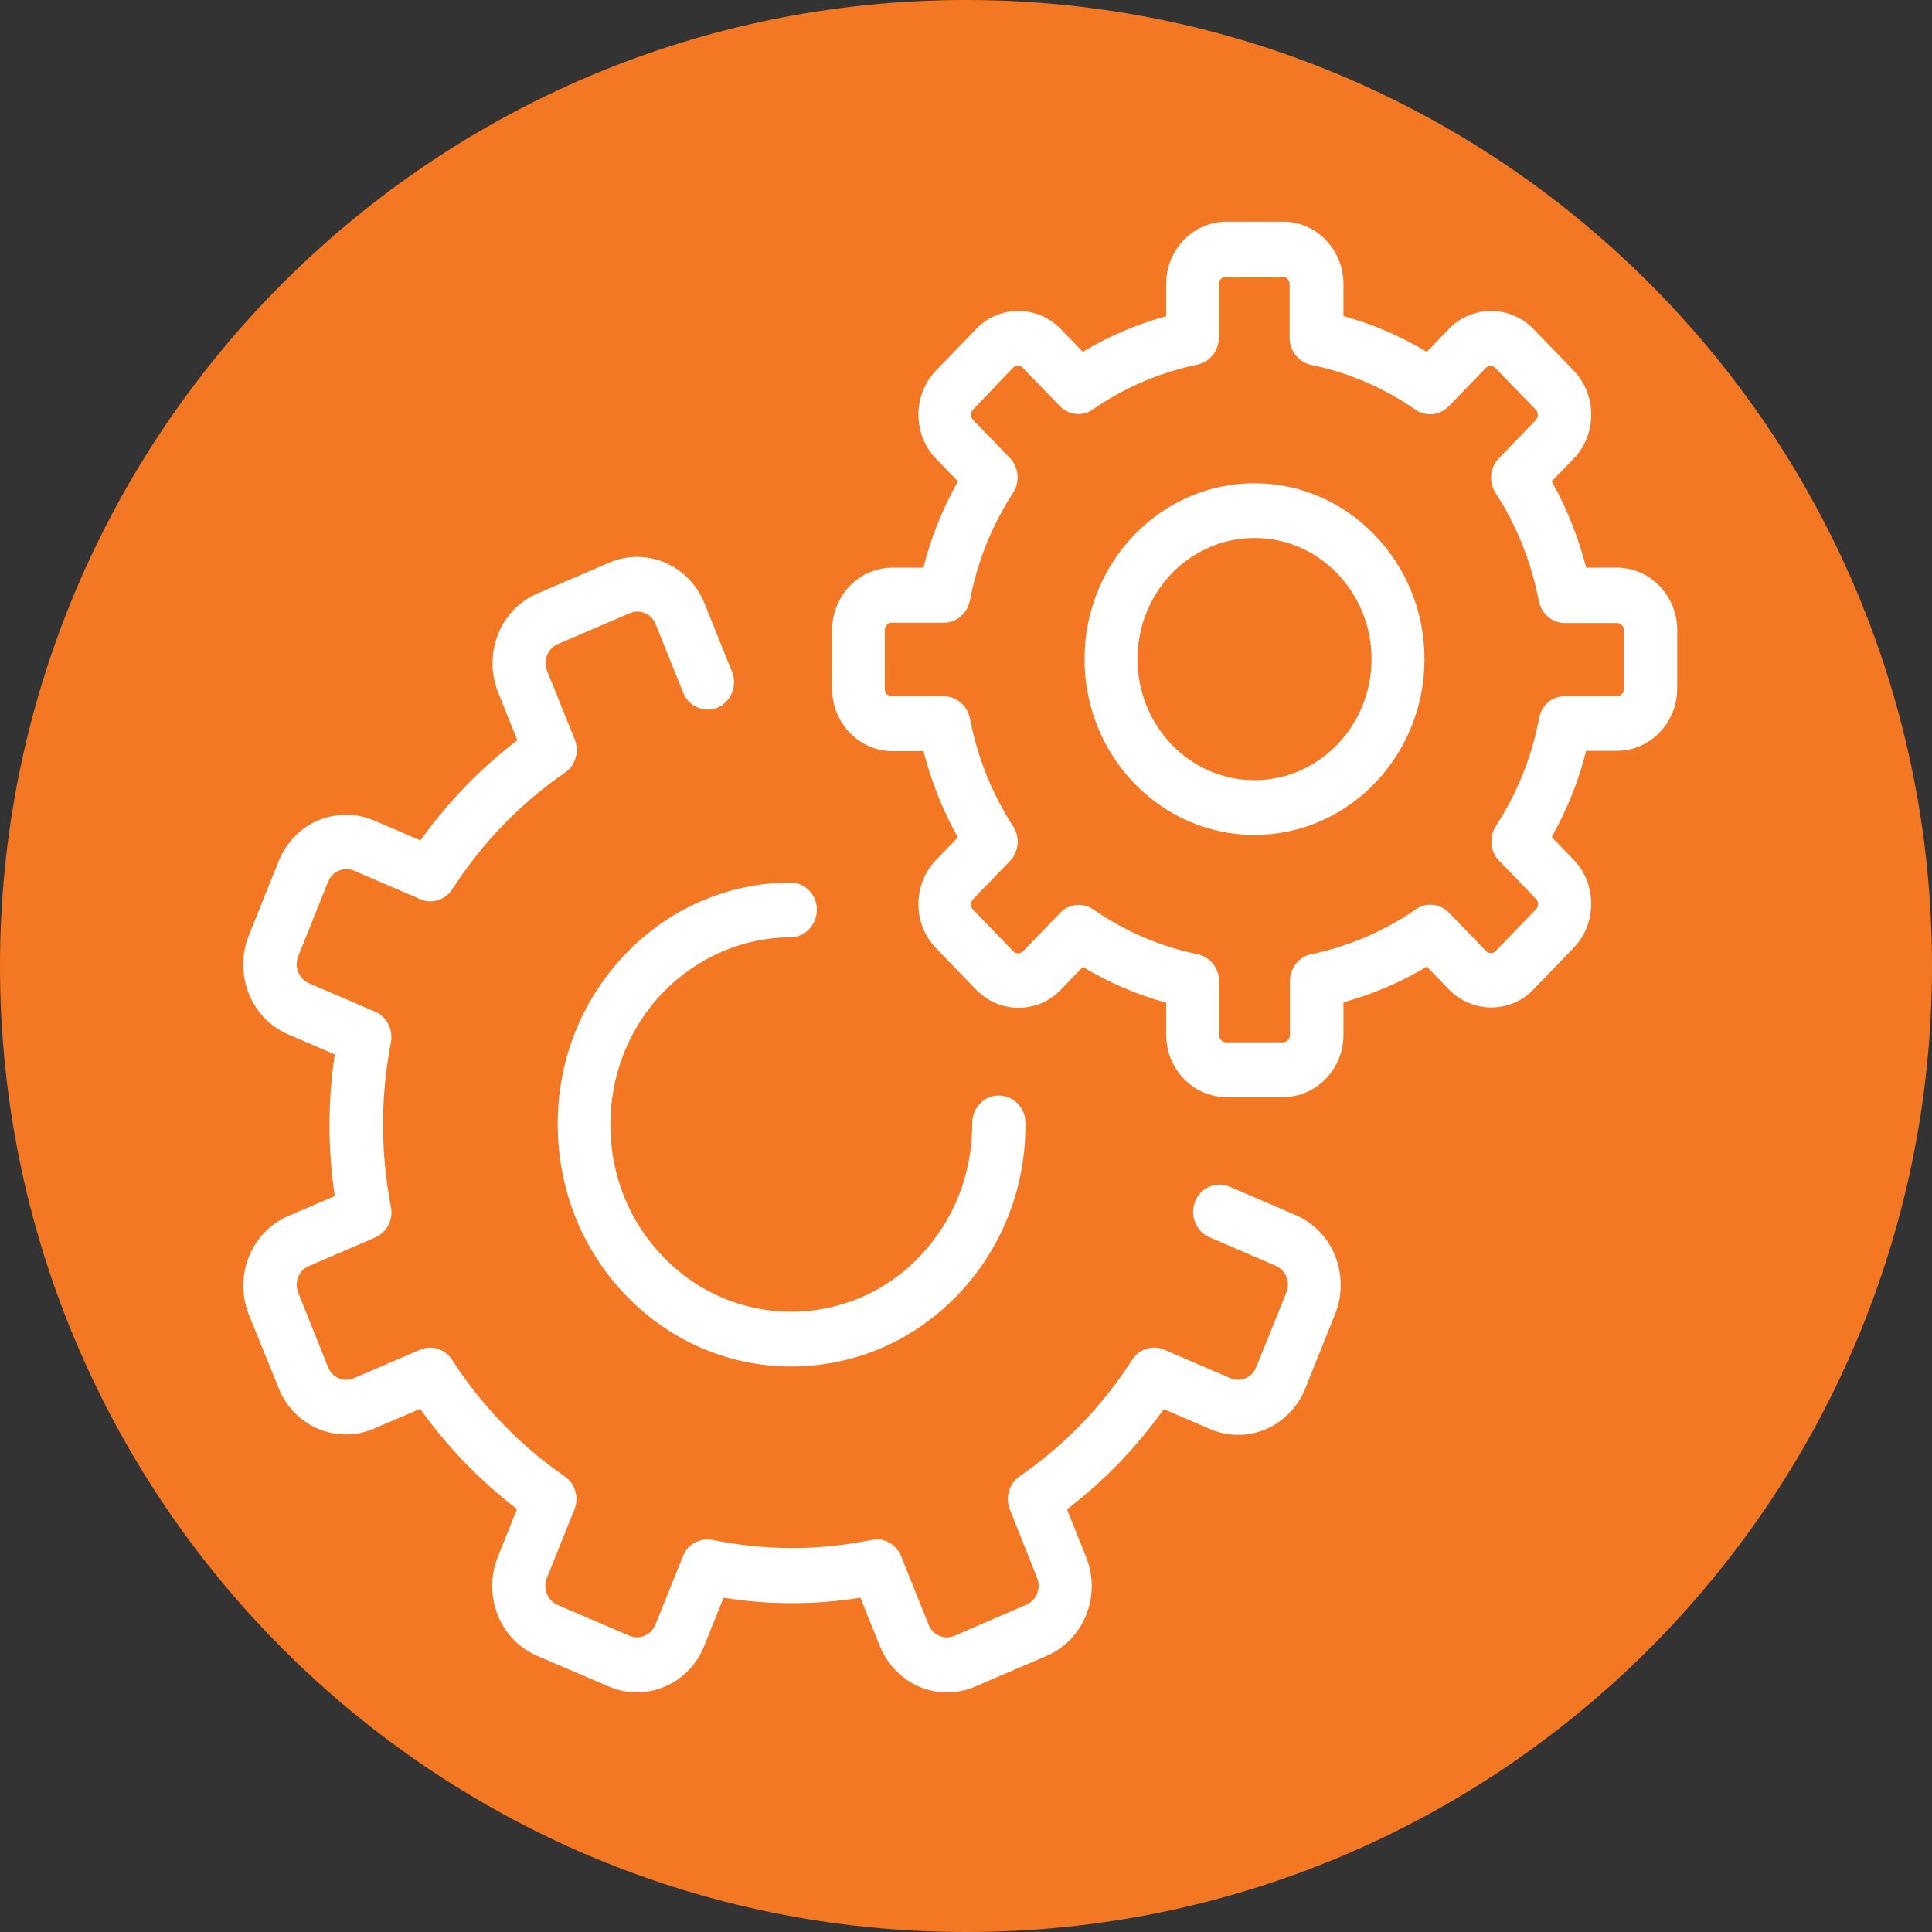
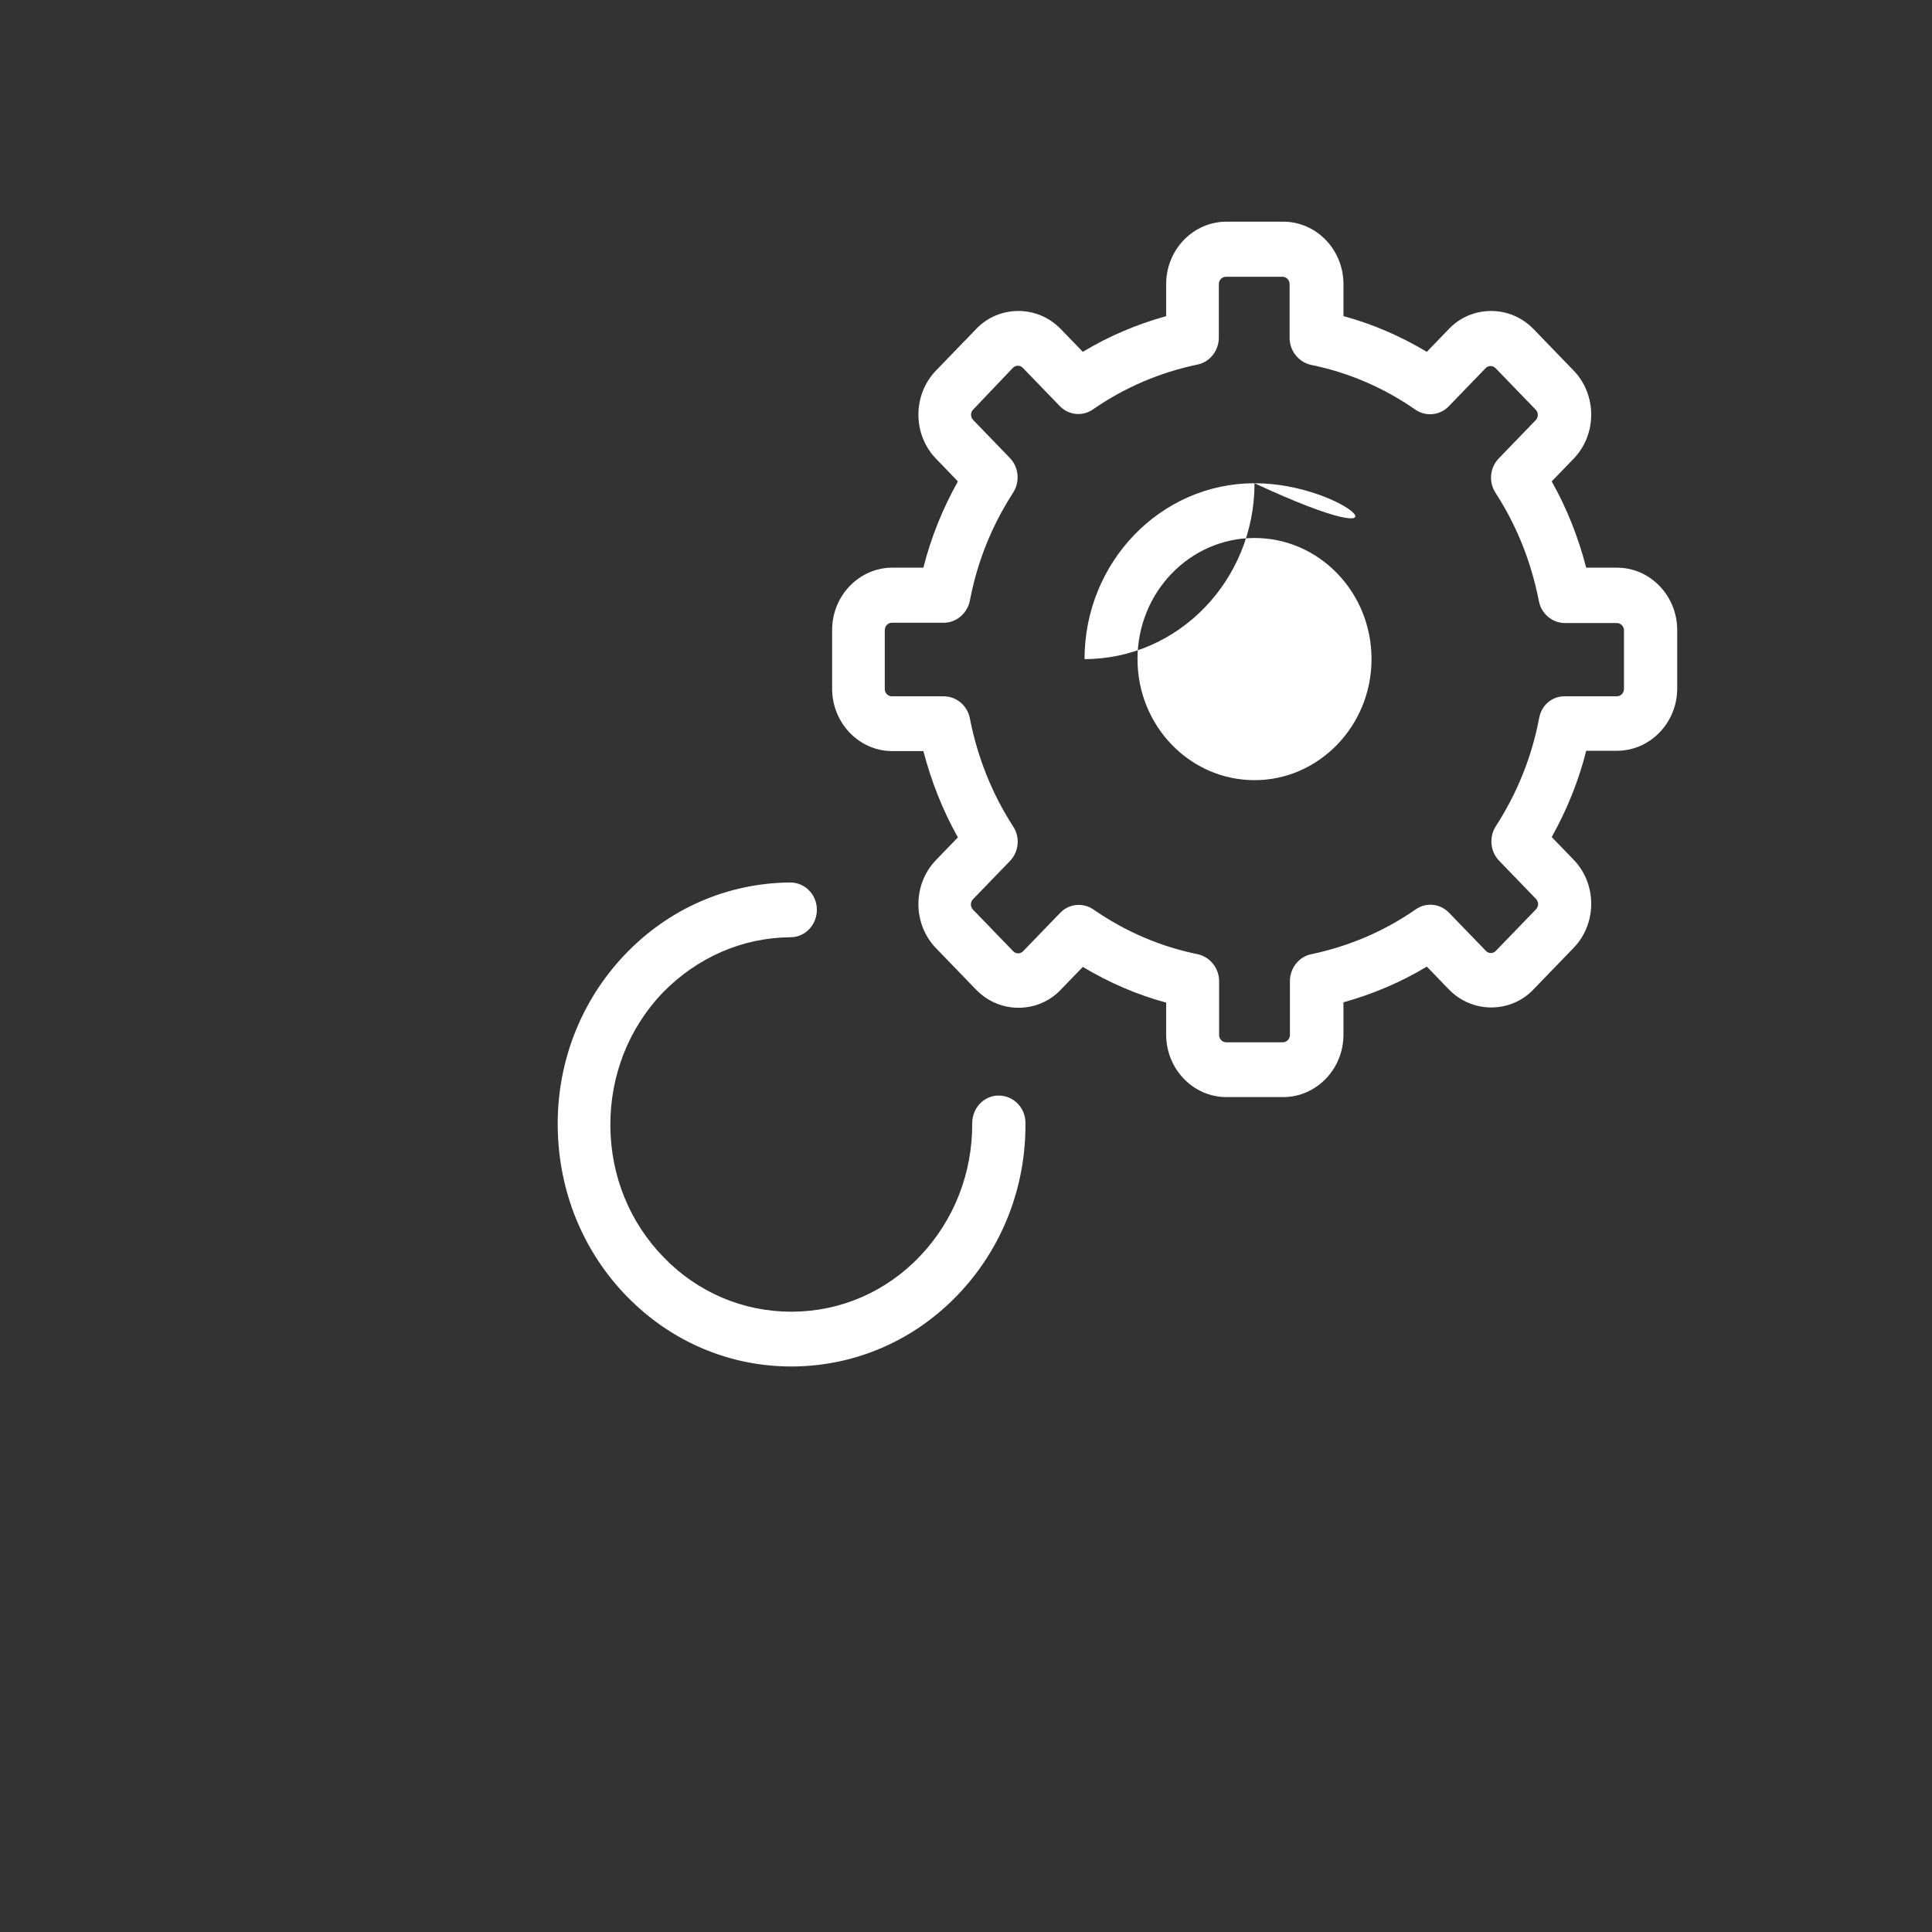
<svg xmlns="http://www.w3.org/2000/svg" version="1.1" id="Calque_1" x="0px" y="0px" width="100px" height="100px" viewBox="0 0 100 100" enable-background="new 0 0 100 100" xml:space="preserve">
  <rect x="0" y="0" width="100" height="100" fill="#333333" stroke="none" />
  <g>
-     <path fill="#F47723" d="M50,0c27.614,0,50,22.386,50,50s-22.386,50-50,50S0,77.614,0,50S22.386,0,50,0" />
-     <path fill="#FFFFFF" d="M65.023,70.759c-0.211,0.549-0.817,0.799-1.332,0.58l-3.422-1.474c-0.605-0.266-1.303-0.046-1.666,0.518   c-1.544,2.397-3.512,4.434-5.83,6.032c-0.544,0.375-0.756,1.096-0.499,1.723l1.409,3.541c0.211,0.533-0.031,1.159-0.561,1.379   l-3.725,1.613c-0.516,0.22-1.121-0.031-1.333-0.58l-1.423-3.54c-0.258-0.626-0.894-0.987-1.529-0.847   c-2.726,0.564-5.496,0.564-8.238,0c-0.635-0.125-1.287,0.221-1.527,0.847l-1.425,3.54c-0.212,0.533-0.816,0.8-1.332,0.58   l-3.724-1.598c-0.259-0.109-0.455-0.313-0.562-0.58c-0.105-0.266-0.105-0.549,0-0.814l1.424-3.541   c0.257-0.627,0.046-1.348-0.5-1.723c-2.316-1.599-4.284-3.635-5.829-6.032c-0.363-0.563-1.061-0.783-1.666-0.518l-3.422,1.474   c-0.529,0.219-1.12-0.031-1.332-0.58l-1.545-3.854c-0.211-0.532,0.03-1.159,0.561-1.378l3.423-1.473   c0.604-0.267,0.953-0.925,0.817-1.583c-0.546-2.819-0.546-5.687,0-8.522c0.121-0.658-0.213-1.332-0.817-1.582l-3.423-1.473   c-0.258-0.109-0.454-0.313-0.561-0.58c-0.105-0.267-0.105-0.549,0-0.814l1.545-3.854c0.105-0.267,0.303-0.47,0.561-0.579   c0.257-0.11,0.529-0.11,0.787,0l3.422,1.473c0.605,0.266,1.302,0.047,1.666-0.518c1.544-2.396,3.512-4.434,5.829-6.031   c0.544-0.376,0.757-1.098,0.499-1.724l-1.423-3.54c-0.106-0.268-0.106-0.549,0-0.815s0.303-0.47,0.561-0.579l3.724-1.599   c0.516-0.22,1.121,0.032,1.334,0.579l1.423,3.541c0.287,0.721,1.09,1.065,1.786,0.768s1.029-1.128,0.742-1.849l-1.424-3.54   c-0.802-1.99-2.998-2.93-4.92-2.115l-3.726,1.598c-0.923,0.393-1.65,1.144-2.044,2.115c-0.378,0.956-0.378,2.021,0,2.992l1,2.492   c-1.908,1.456-3.59,3.195-5.013,5.186l-2.407-1.035c-0.924-0.392-1.953-0.392-2.892,0c-0.924,0.393-1.65,1.145-2.044,2.115   l-1.545,3.854c-0.379,0.956-0.379,2.021,0,2.991c0.379,0.957,1.105,1.708,2.044,2.115l2.408,1.035   c-0.364,2.443-0.364,4.888,0,7.332l-2.408,1.033c-1.923,0.83-2.83,3.103-2.044,5.093l1.545,3.806   c0.787,1.99,2.997,2.931,4.92,2.115l2.408-1.033c1.408,1.975,3.089,3.713,5.012,5.186l-1,2.491c-0.378,0.956-0.378,2.021,0,2.993   c0.379,0.955,1.105,1.707,2.045,2.115l3.725,1.597c1.922,0.814,4.134-0.125,4.921-2.114l0.999-2.491   c2.362,0.376,4.725,0.376,7.086,0l1,2.491c0.605,1.504,2.014,2.412,3.482,2.412c0.484,0,0.969-0.094,1.438-0.298l3.725-1.597   c1.923-0.831,2.831-3.104,2.044-5.093l-0.999-2.491c1.907-1.457,3.589-3.195,5.012-5.186l2.407,1.034   c1.923,0.83,4.134-0.126,4.921-2.115l1.545-3.854c0.378-0.956,0.378-2.022,0-2.993c-0.379-0.955-1.105-1.707-2.044-2.115   l-3.422-1.472c-0.697-0.298-1.5,0.046-1.787,0.768c-0.287,0.72,0.045,1.551,0.742,1.849l3.421,1.473   c0.258,0.109,0.454,0.313,0.561,0.578c0.106,0.268,0.106,0.55,0,0.815L65.023,70.759z" />
    <path fill="#FFFFFF" d="M40.918,48.512c0.758,0,1.363-0.643,1.363-1.425c0-0.784-0.62-1.41-1.378-1.41h-0.015   c-3.24,0.031-6.269,1.347-8.54,3.729c-2.271,2.381-3.513,5.546-3.481,8.883c0.029,3.353,1.302,6.486,3.603,8.836   c2.287,2.334,5.3,3.604,8.494,3.604h0.091c3.24-0.031,6.27-1.348,8.54-3.729c2.271-2.382,3.513-5.547,3.482-8.883   c0-0.783-0.62-1.41-1.378-1.41h-0.015c-0.758,0-1.362,0.642-1.362,1.426c0.014,2.584-0.939,5.028-2.695,6.877   c-1.758,1.85-4.104,2.867-6.603,2.883h-0.075c-2.468,0-4.815-0.986-6.571-2.789c-1.787-1.816-2.771-4.245-2.786-6.83   c-0.016-2.586,0.938-5.029,2.695-6.879C36.074,49.562,38.42,48.527,40.918,48.512" />
    <path fill="#FFFFFF" d="M79.666,37.169c-0.379,2.005-1.137,3.886-2.242,5.594c-0.362,0.563-0.287,1.315,0.167,1.785l1.907,1.975   c0.152,0.156,0.152,0.391,0,0.548l-2.074,2.146c-0.09,0.096-0.196,0.111-0.257,0.111c-0.075,0-0.167-0.016-0.257-0.111   l-1.908-1.973c-0.469-0.486-1.196-0.549-1.727-0.173c-1.65,1.144-3.467,1.912-5.405,2.319c-0.636,0.125-1.104,0.72-1.104,1.395   v2.788c0,0.204-0.167,0.376-0.364,0.376h-2.938c-0.196,0-0.363-0.172-0.363-0.376v-2.788c0-0.675-0.47-1.254-1.105-1.395   c-1.938-0.393-3.755-1.176-5.405-2.319c-0.227-0.157-0.499-0.234-0.757-0.234c-0.349,0-0.712,0.141-0.969,0.423l-1.908,1.974   c-0.091,0.095-0.197,0.11-0.257,0.11c-0.076,0-0.167-0.016-0.258-0.11l-2.074-2.146c-0.152-0.158-0.152-0.393,0-0.549l1.908-1.975   c0.469-0.485,0.529-1.238,0.166-1.786c-1.105-1.708-1.848-3.587-2.241-5.593c-0.121-0.658-0.696-1.144-1.347-1.144h-2.696   c-0.196,0-0.362-0.173-0.362-0.376V32.61c0-0.205,0.166-0.377,0.362-0.377h2.696c0.65,0,1.211-0.485,1.347-1.144   c0.379-2.005,1.136-3.885,2.241-5.593c0.363-0.564,0.287-1.316-0.166-1.786l-1.908-1.975c-0.091-0.094-0.106-0.203-0.106-0.266   c0-0.078,0.016-0.173,0.106-0.267l2.059-2.162c0.091-0.094,0.197-0.109,0.258-0.109c0.075,0,0.167,0.016,0.257,0.109l1.908,1.975   c0.47,0.485,1.197,0.548,1.727,0.172c1.65-1.144,3.468-1.911,5.405-2.318c0.636-0.125,1.105-0.721,1.105-1.395v-2.773   c0-0.203,0.166-0.375,0.363-0.375h2.938c0.196,0,0.362,0.172,0.362,0.375v2.789c0,0.674,0.47,1.254,1.106,1.395   c1.938,0.392,3.755,1.176,5.405,2.318c0.545,0.377,1.272,0.298,1.726-0.172l1.908-1.975c0.09-0.094,0.197-0.109,0.258-0.109   c0.075,0,0.166,0.016,0.257,0.109l2.075,2.146c0.15,0.157,0.15,0.392,0,0.549l-1.908,1.975c-0.47,0.484-0.53,1.236-0.167,1.785   c1.105,1.707,1.848,3.588,2.241,5.592c0.121,0.66,0.696,1.145,1.348,1.145h2.695c0.196,0,0.363,0.174,0.363,0.376v3.04   c0,0.203-0.167,0.376-0.363,0.376h-2.695C80.347,36.026,79.786,36.495,79.666,37.169 M83.693,38.86c1.711,0,3.119-1.44,3.119-3.227   V32.61c0-1.771-1.394-3.228-3.119-3.228h-1.591c-0.408-1.567-0.999-3.071-1.786-4.465l1.136-1.176c1.212-1.253,1.212-3.306,0-4.56   l-2.074-2.146c-0.591-0.61-1.378-0.939-2.195-0.939c-0.833,0-1.62,0.329-2.196,0.939l-1.135,1.176   c-1.363-0.814-2.802-1.441-4.315-1.849v-1.661c0-1.77-1.393-3.227-3.119-3.227h-2.938c-1.711,0-3.119,1.441-3.119,3.227v1.661   c-1.515,0.423-2.968,1.034-4.314,1.849l-1.137-1.176c-0.591-0.61-1.378-0.939-2.195-0.939c-0.833,0-1.62,0.329-2.195,0.939   l-2.074,2.146c-1.212,1.254-1.212,3.307,0,4.56l1.135,1.176c-0.787,1.409-1.393,2.897-1.786,4.465h-1.604   c-1.711,0-3.12,1.44-3.12,3.228v3.039c0,1.771,1.393,3.228,3.12,3.228h1.604c0.409,1.566,0.999,3.071,1.786,4.465l-1.135,1.175   c-1.212,1.254-1.212,3.306,0,4.559l2.074,2.146c0.591,0.611,1.378,0.94,2.195,0.94c0.833,0,1.62-0.329,2.195-0.94l1.137-1.175   c1.362,0.815,2.8,1.441,4.314,1.849v1.661c0,1.771,1.393,3.228,3.119,3.228h2.938c1.711,0,3.119-1.441,3.119-3.228V51.88   c1.514-0.423,2.968-1.034,4.315-1.849l1.135,1.175c0.591,0.611,1.379,0.94,2.196,0.94c0.833,0,1.62-0.329,2.195-0.94l2.074-2.146   c1.212-1.253,1.212-3.305,0-4.559l-1.136-1.176c0.787-1.409,1.393-2.896,1.786-4.465H83.693z" />
-     <path fill="#FFFFFF" d="M64.933,40.381c-3.346,0-6.056-2.806-6.056-6.267c0-3.463,2.71-6.268,6.056-6.268   c3.347,0,6.057,2.805,6.057,6.268C70.989,37.575,68.264,40.381,64.933,40.381 M64.933,25.012c-4.86,0-8.797,4.089-8.797,9.103   c0,5.029,3.952,9.102,8.797,9.102c4.86,0,8.798-4.089,8.798-9.102C73.73,29.101,69.777,25.012,64.933,25.012" />
+     <path fill="#FFFFFF" d="M64.933,40.381c-3.346,0-6.056-2.806-6.056-6.267c0-3.463,2.71-6.268,6.056-6.268   c3.347,0,6.057,2.805,6.057,6.268C70.989,37.575,68.264,40.381,64.933,40.381 M64.933,25.012c-4.86,0-8.797,4.089-8.797,9.103   c4.86,0,8.798-4.089,8.798-9.102C73.73,29.101,69.777,25.012,64.933,25.012" />
  </g>
</svg>